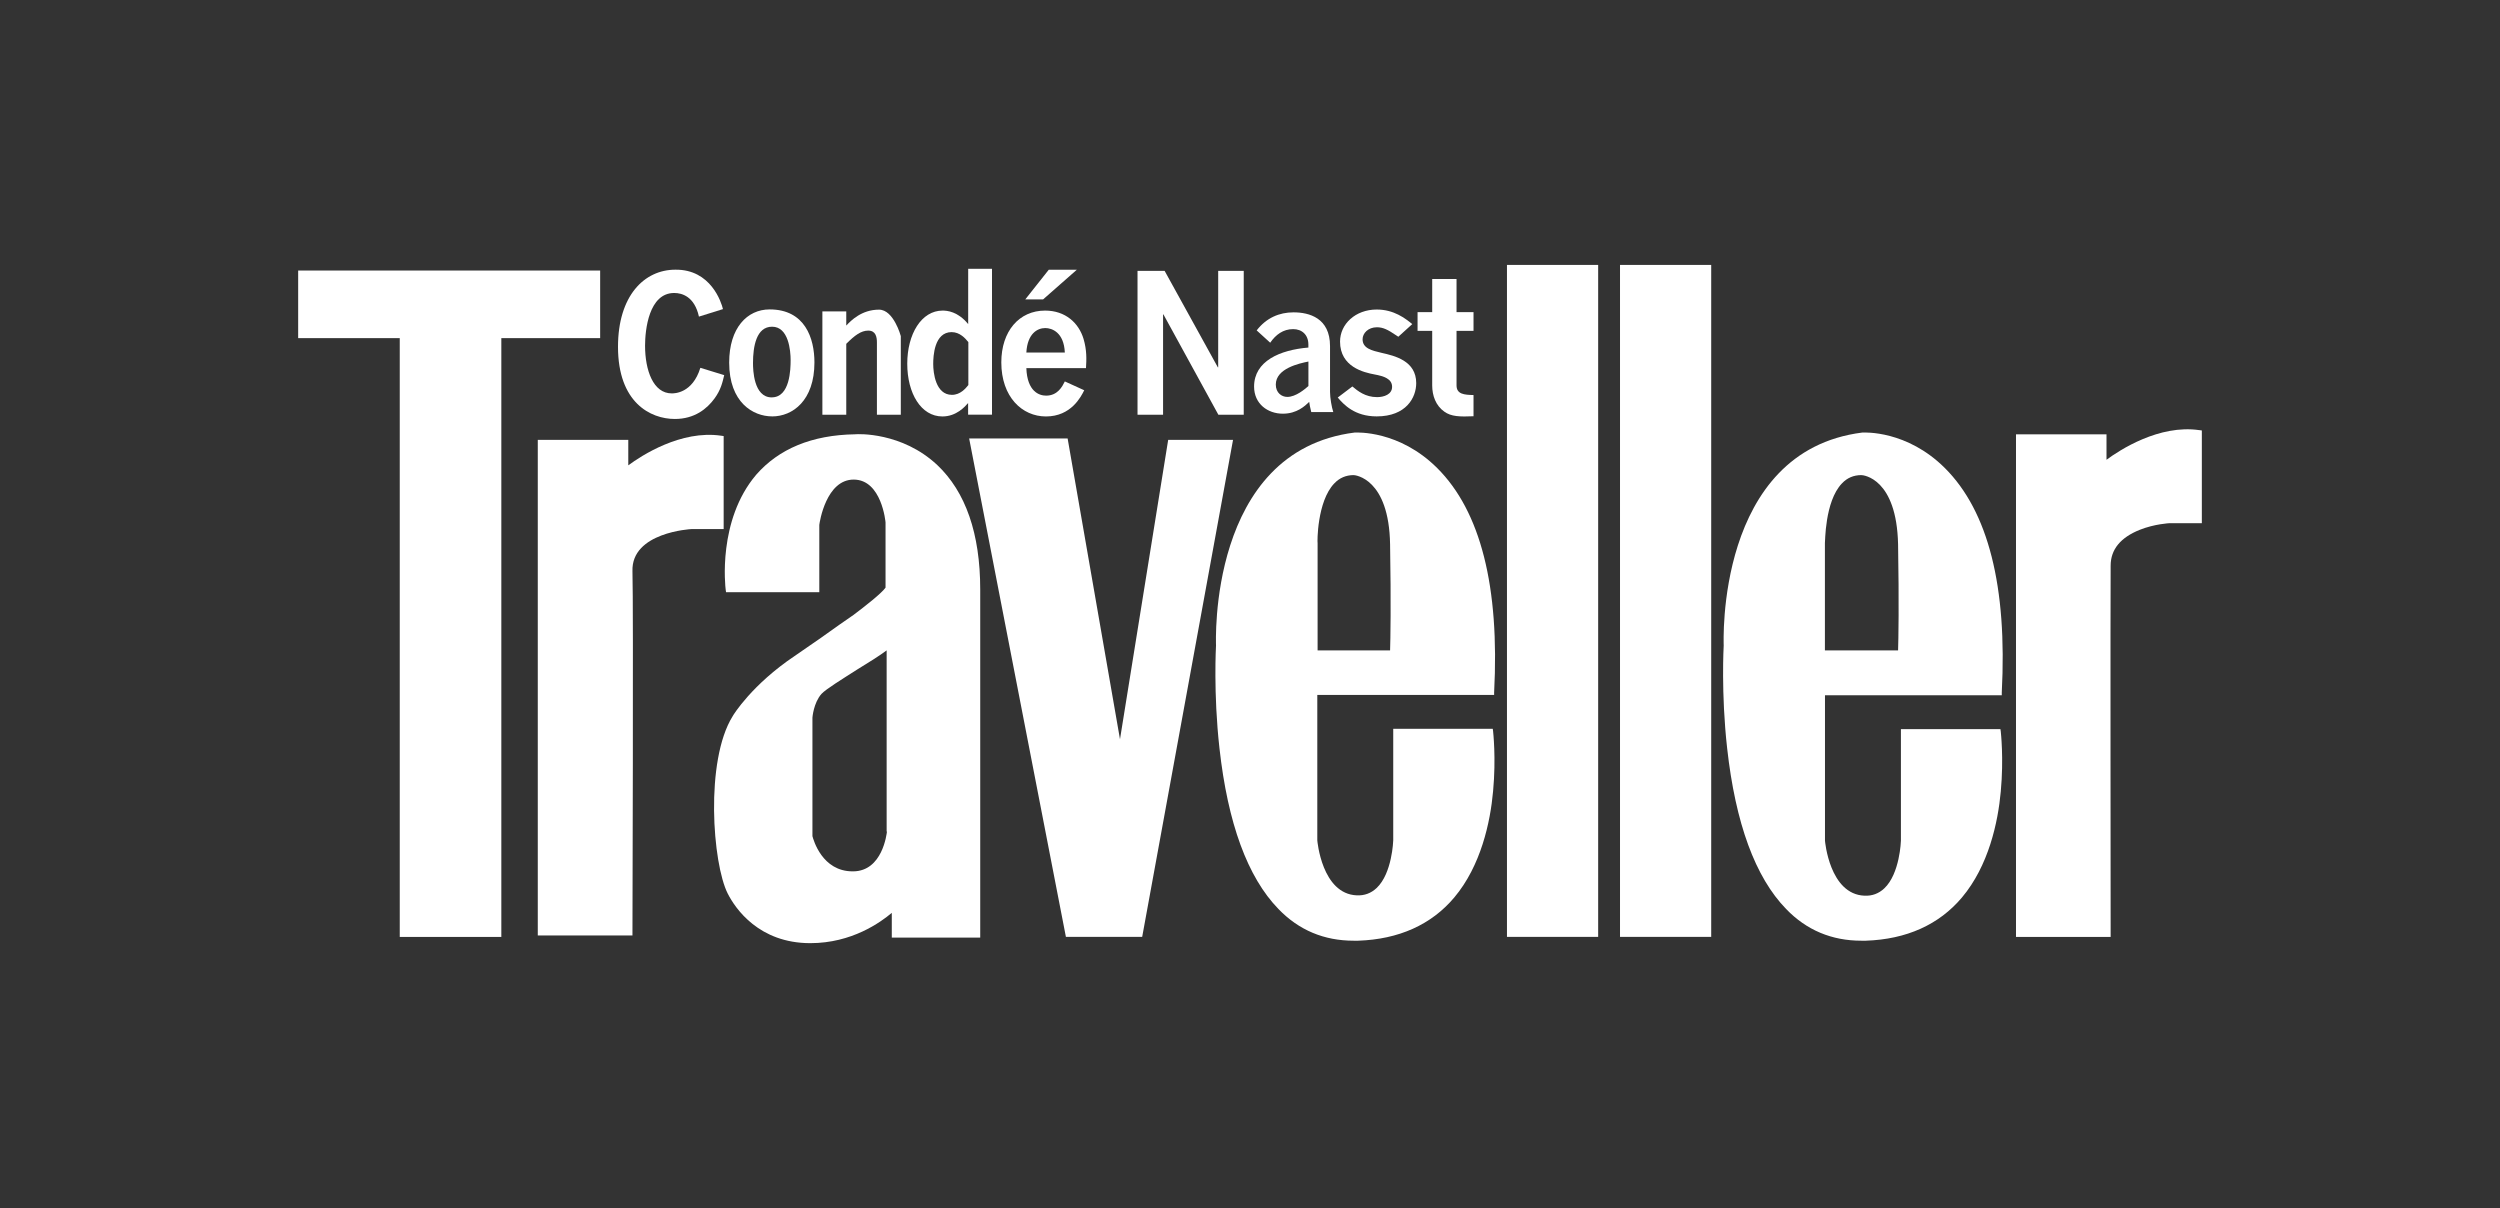
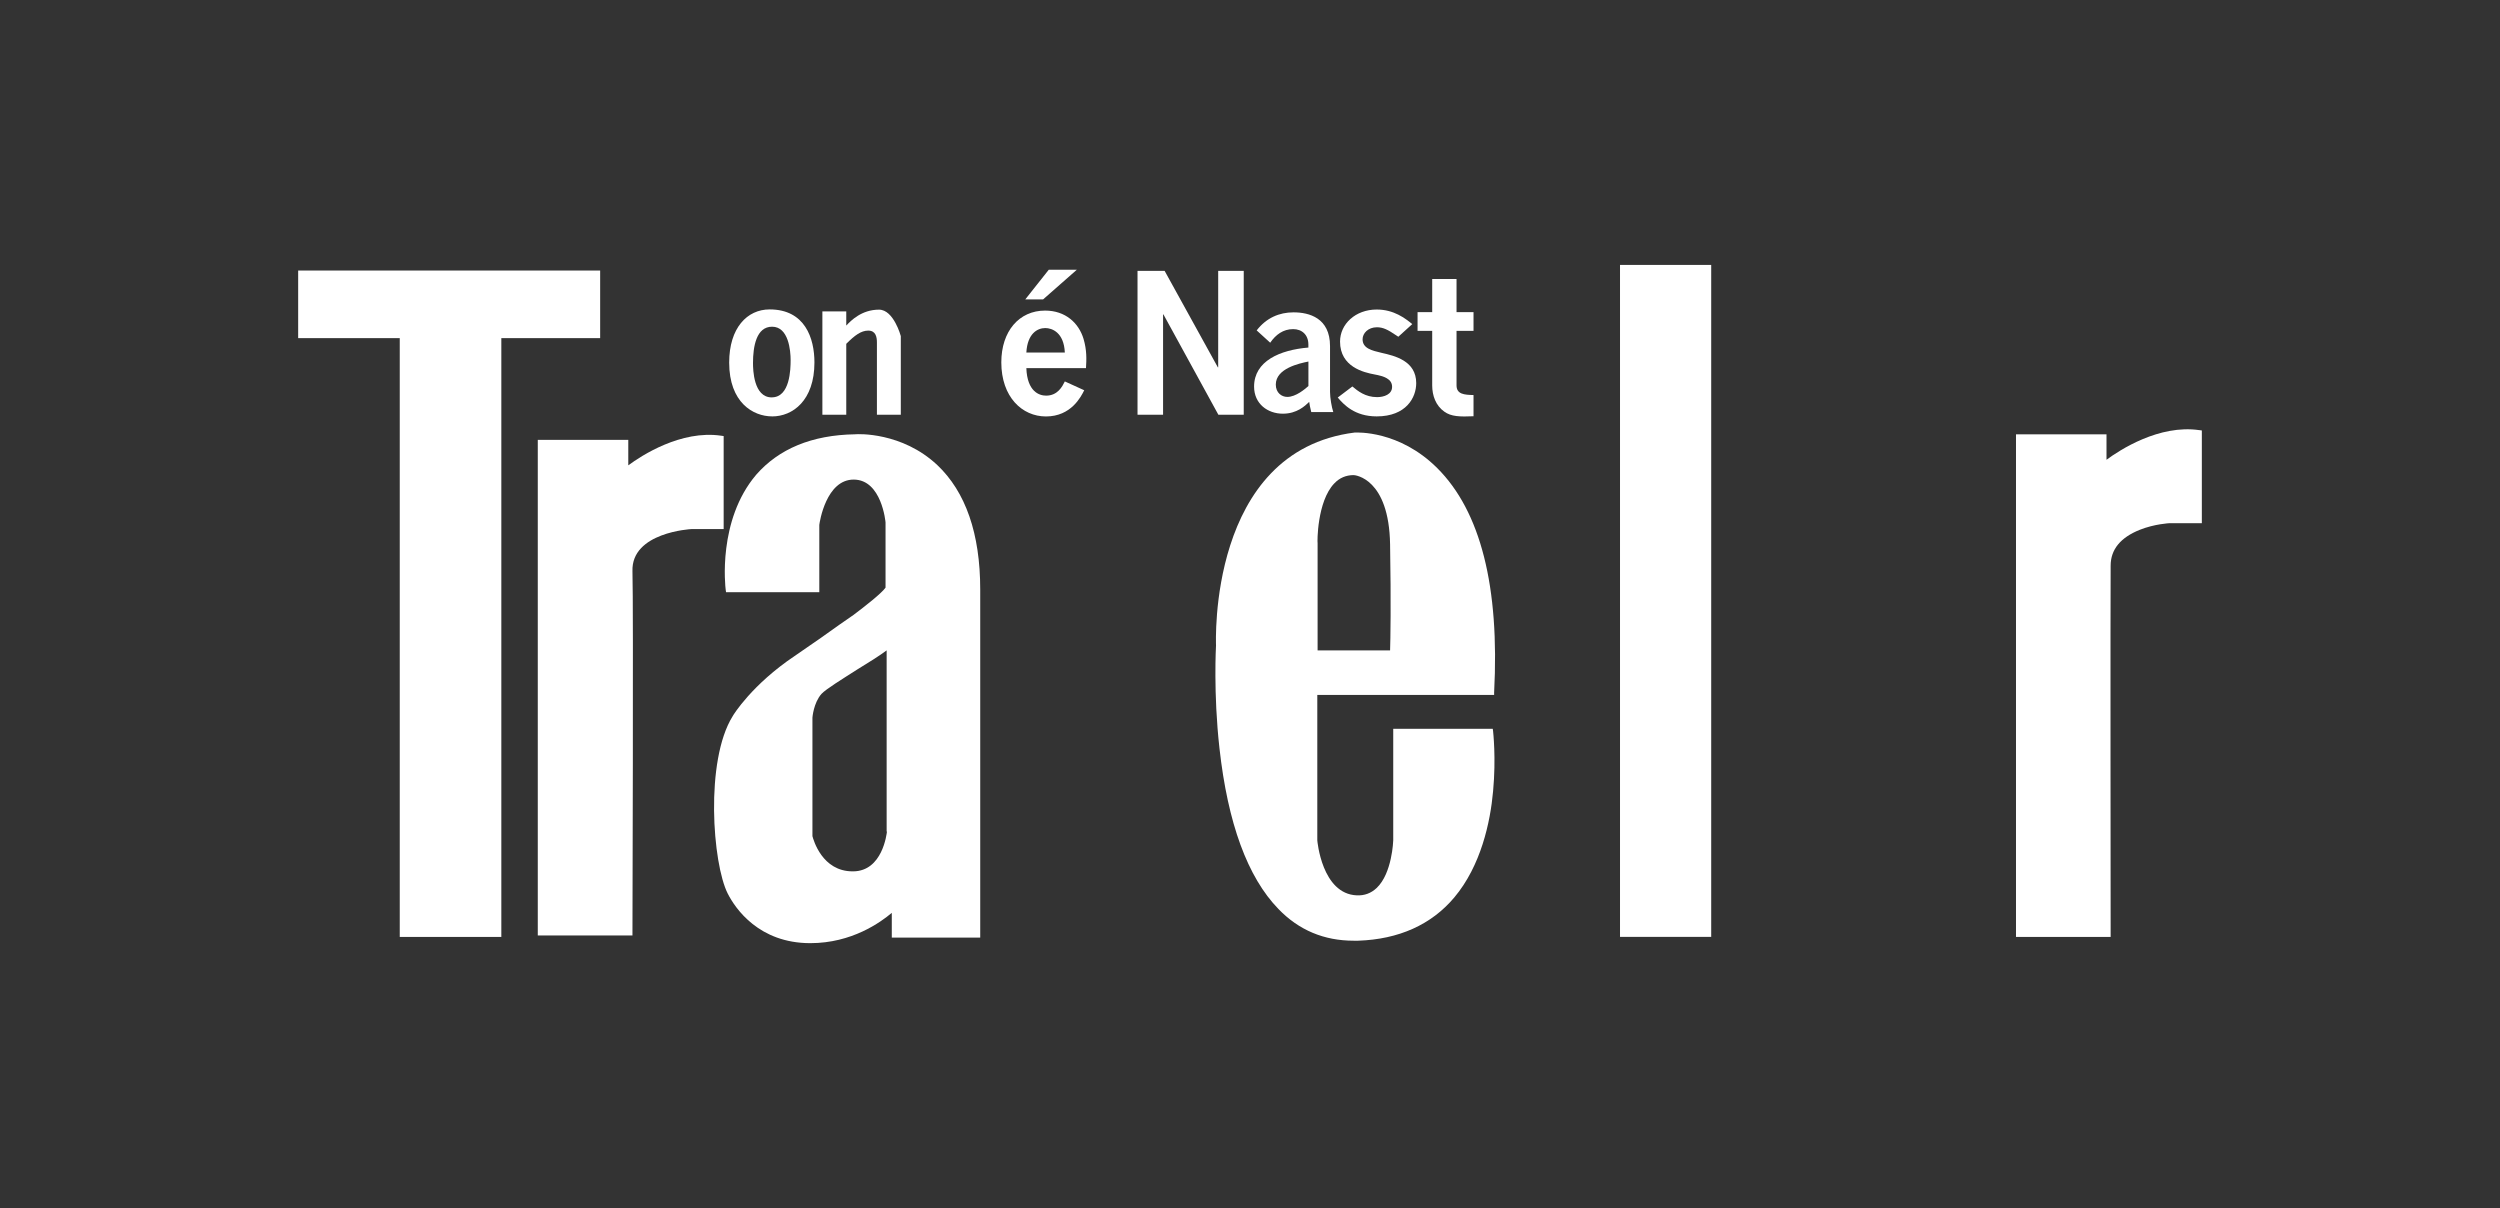
<svg xmlns="http://www.w3.org/2000/svg" id="Layer_1" width="72.427" height="35" version="1.1" viewBox="0 0 72.427 35">
  <rect x="0" y="0" width="72.427" height="35" fill="#333333" stroke="none" />
  <defs>
    <style>
      .st0 {
        fill-rule: evenodd;
      }

      .st0, .st1 {
        fill: #fff;
      }
    </style>
  </defs>
  <path class="st1" d="M17.388,7.837h-8.75v1.959h2.943v17.347h2.943V9.796h2.863v-1.959h.001Z" />
  <path class="st1" d="M20.964,12.633l-.07-.01c-1.165-.172-2.311.576-2.692.858v-.737h-2.622v14.358h2.743v-.081c0-.091.03-9.461,0-10.471-.04-1.131,1.698-1.222,1.708-1.222h.934v-2.696h-.001Z" />
-   <path class="st1" d="M33.843,12.744l-1.396,8.673-1.517-8.714h-2.853l2.803,14.439h2.21l2.632-14.399h-1.879Z" />
  <path class="st1" d="M43.286,20.145v-.081c.161-3.07-.392-5.251-1.648-6.503-1.105-1.101-2.331-1.03-2.391-1.03-4.259.535-4.018,6.119-4.018,6.169,0,.01-.08,1.373.1,2.979.241,2.171.814,3.736,1.708,4.655.593.616,1.326.919,2.18.919h.131c1.175-.04,2.12-.464,2.783-1.252.773-.919,1.045-2.181,1.125-3.08.09-.969,0-1.727,0-1.737l-.01-.071h-2.883v3.231c0,.01-.03.959-.482,1.383-.161.151-.352.222-.573.212-1.015-.04-1.145-1.585-1.145-1.595v-4.211h5.123v.012ZM38.655,14.006c.151-.162.342-.242.562-.242.04,0,1.025.091,1.055,2.009.03,1.717.01,2.777,0,3.07h-2.1v-3.11c-.01-.01-.02-1.202.482-1.727h0Z" />
-   <path class="st1" d="M57.993,20.145v-.081c.161-3.07-.392-5.251-1.647-6.503-1.105-1.101-2.331-1.03-2.391-1.03-4.259.535-4.018,6.119-4.018,6.169,0,.01-.08,1.373.1,2.979.241,2.171.814,3.736,1.708,4.655.593.616,1.326.919,2.18.919h.131c1.175-.04,2.12-.464,2.783-1.252.774-.919,1.045-2.181,1.125-3.07.09-.969,0-1.727,0-1.737l-.01-.071h-2.883v3.231c0,.01-.03.959-.482,1.383-.161.151-.351.222-.573.212-1.015-.04-1.145-1.585-1.145-1.595v-4.211h5.123v.002ZM53.362,14.006c.15-.162.341-.242.562-.242.06,0,1.025.091,1.065,2.009.03,1.717.01,2.777,0,3.07h-2.12v-3.11c.01-.01-.01-1.202.492-1.727h0Z" />
-   <path class="st1" d="M46.3,7.675h-2.642v19.467h2.642V7.675Z" />
  <path class="st1" d="M49.575,7.675h-2.642v19.467h2.642V7.675Z" />
  <path class="st1" d="M63.719,12.462c-1.165-.172-2.311.576-2.692.858v-.737h-2.622v14.56h2.742v-.081c0-.101-.01-9.663,0-10.673,0-.475.291-.818.844-1.04.432-.172.864-.192.864-.192h.934v-2.686l-.07-.01h0Z" />
  <path class="st1" d="M27.152,13.471c-1.025-.959-2.301-.899-2.381-.889-1.256.02-2.21.424-2.863,1.171-1.125,1.323-.894,3.251-.884,3.332l.01.071h2.702v-1.949c.01-.091.201-1.313.995-1.313.814,0,.924,1.232.924,1.242v1.888c-.111.162-.613.555-.924.788-.121.081-.251.172-.422.293-.281.202-.663.475-1.286.899-1.236.828-1.778,1.706-1.798,1.747-.804,1.292-.583,4.271-.141,5.139.221.434.904,1.434,2.391,1.434,1.205,0,2.039-.606,2.361-.878v.717h2.562v-10.087c0-1.616-.422-2.827-1.246-3.605ZM25.696,24.093c-.01.071-.131,1.141-.974,1.151h-.02c-.884,0-1.135-.909-1.165-1.02v-3.433s.03-.424.261-.687c.131-.141.593-.424,1.035-.707.332-.202.653-.404.854-.555v5.251h.01,0Z" />
-   <path class="st1" d="M20.249,9.174c-.128-.586-.493-.686-.717-.686-.733,0-.844,1.065-.844,1.527,0,.708.234,1.382.773,1.382.076,0,.6,0,.829-.741l.691.212c-.05.211-.097.424-.279.674-.219.301-.58.596-1.15.596-.712,0-1.648-.479-1.648-2.09,0-1.477.758-2.235,1.663-2.235,1.028-.011,1.332.948,1.378,1.142l-.697.218h0Z" />
  <path class="st0" d="M22.368,12.064c.598,0,1.227-.461,1.227-1.564,0-.698-.271-1.536-1.298-1.536-.65,0-1.172.534-1.172,1.541,0,1.159.696,1.558,1.243,1.558h0ZM22.358,11.513c-.527,0-.543-.805-.543-.996,0-.484.098-1.052.553-1.052.48,0,.537.697.537.967,0,.259-.015,1.08-.547,1.08h0Z" />
  <path class="st1" d="M26.098,12.015h-.693v-2.094c0-.163-.036-.343-.252-.343-.205,0-.389.135-.636.383v2.055h-.692v-2.995h.692v.411c.133-.141.442-.461.949-.461.426,0,.631.766.631.766v2.279h.001Z" />
-   <path class="st0" d="M28.739,12.014v-4.226h-.69v1.601c-.302-.369-.614-.391-.742-.391-.614,0-1.023.681-1.023,1.539s.399,1.528,1.018,1.528c.407,0,.657-.287.745-.389h0v.338h.691ZM27.573,9.622c.23,0,.394.178.481.29v1.243c-.077.095-.23.284-.476.284-.475,0-.542-.646-.542-.892,0-.223.026-.926.537-.926h0Z" />
-   <path class="st0" d="M30.219,8.674l.977-.859h-.813l-.68.859h.516ZM29.734,10.665c.025.68.373.797.573.797.337,0,.472-.272.536-.4l.006-.012.562.256c-.092.185-.378.759-1.109.759-.69,0-1.293-.564-1.293-1.567,0-.903.516-1.5,1.268-1.5.593,0,.976.362,1.114.819.097.329.087.591.071.848,0,0-1.728,0-1.728,0ZM30.849,10.213c-.026-.585-.373-.709-.567-.709-.23,0-.517.162-.548.709h1.115Z" />
+   <path class="st0" d="M30.219,8.674l.977-.859h-.813l-.68.859ZM29.734,10.665c.025.68.373.797.573.797.337,0,.472-.272.536-.4l.006-.012.562.256c-.092.185-.378.759-1.109.759-.69,0-1.293-.564-1.293-1.567,0-.903.516-1.5,1.268-1.5.593,0,.976.362,1.114.819.097.329.087.591.071.848,0,0-1.728,0-1.728,0ZM30.849,10.213c-.026-.585-.373-.709-.567-.709-.23,0-.517.162-.548.709h1.115Z" />
  <path class="st1" d="M33.74,7.847l1.542,2.795h.01v-2.795h.74v4.168h-.735l-1.592-2.907h-.01v2.907h-.74v-4.168h.786,0Z" />
  <path class="st0" d="M38.626,11.937c-.045-.133-.094-.411-.094-.582v-1.329c0-.817-.607-.977-1.058-.977-.411,0-.788.16-1.067.523l.392.357c.161-.234.376-.394.665-.394.26,0,.441.17.441.448v.086c-.823.069-1.573.39-1.573,1.131,0,.502.397.785.833.785.407,0,.642-.224.764-.342.01.07.024.161.059.294h.638ZM36.961,11.141c0-.469.686-.614.945-.667v.71c-.098.086-.363.315-.612.315-.162,0-.333-.117-.333-.358Z" />
  <path class="st1" d="M40.512,9.757l-.068-.045c-.233-.158-.373-.231-.554-.231-.254,0-.415.174-.415.348,0,.265.27.327.554.394.368.084,1,.225,1,.877,0,.417-.29.963-1.145.963-.643,0-.954-.344-1.129-.546l.424-.321c.156.13.373.309.716.309.201,0,.435-.079.435-.298,0-.231-.234-.309-.513-.36-.3-.056-.995-.214-.995-.951,0-.507.446-.929,1.062-.929.502,0,.829.259,1.031.422l-.404.366v.002Z" />
  <path class="st1" d="M42.197,8.082v.961h.492v.542h-.492v1.58c0,.257.225.274.492.28v.614c-.397.017-.649.011-.847-.134-.246-.173-.35-.464-.35-.76v-1.58h-.424v-.542h.424v-.961h.706-.001Z" />
</svg>